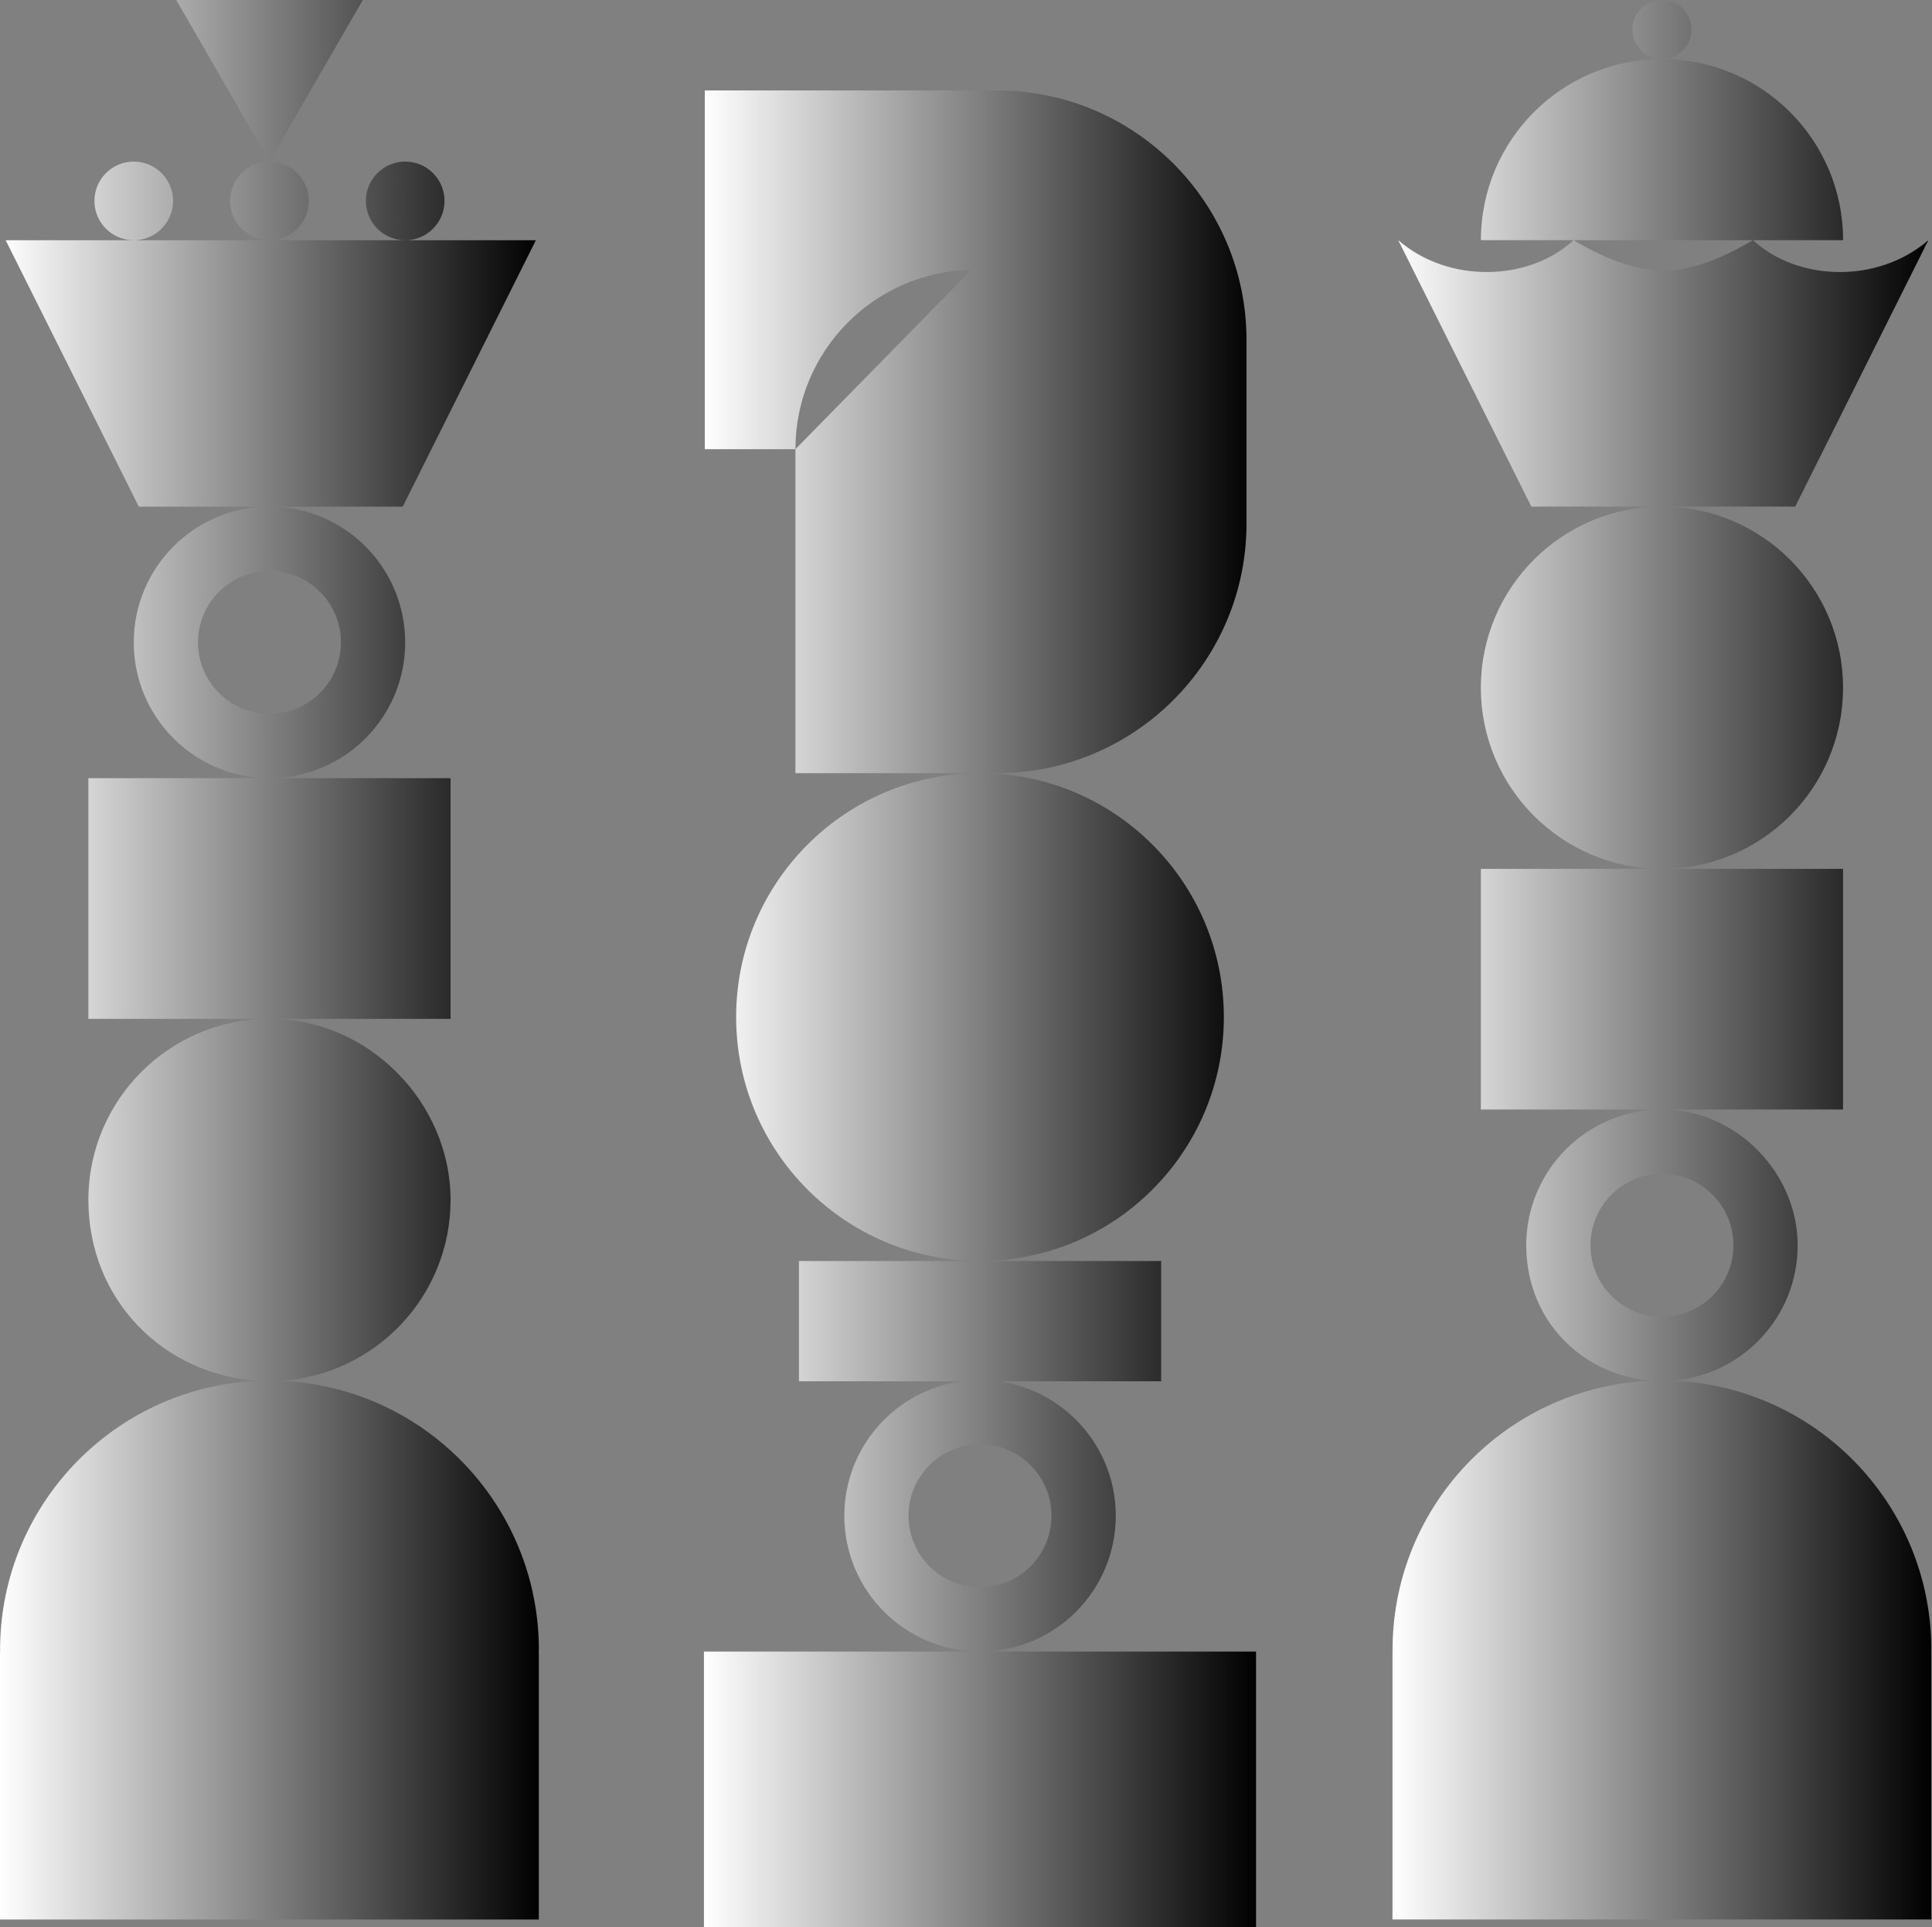
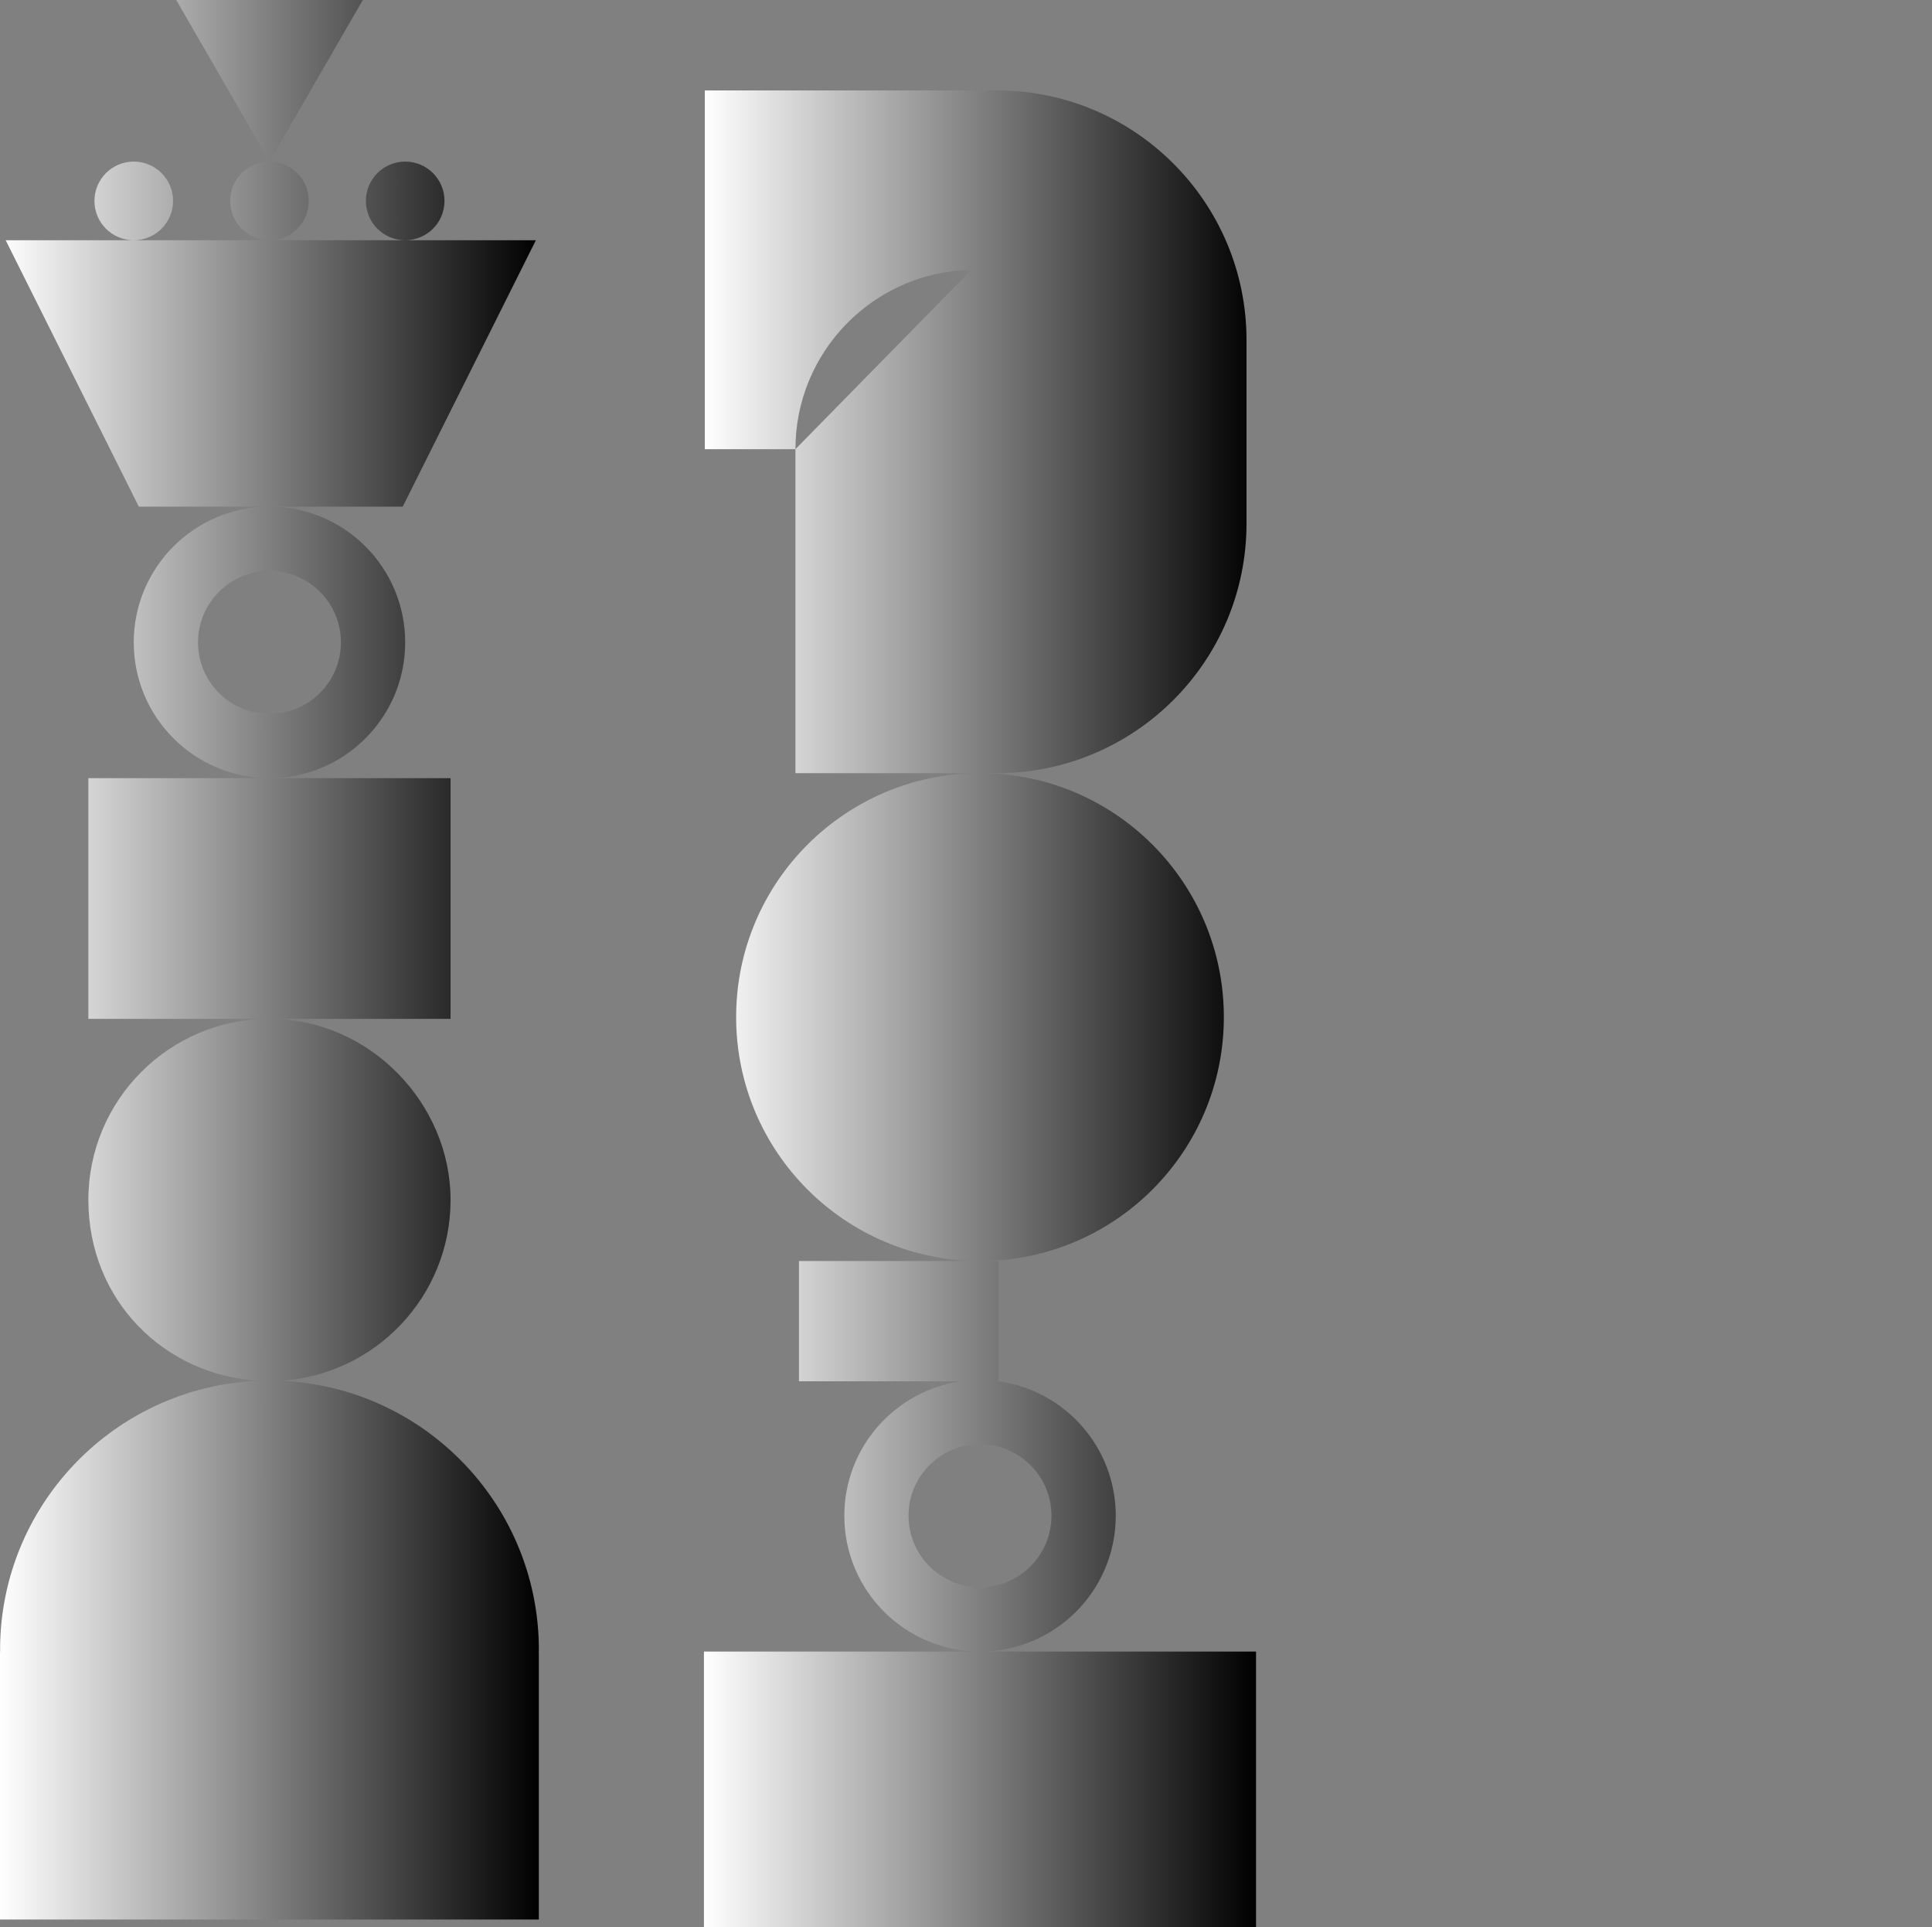
<svg xmlns="http://www.w3.org/2000/svg" width="376" height="375" viewBox="0 0 376 375" fill="none">
  <rect x="0" y="0" width="376" height="375" fill="#808080" stroke="none" />
-   <path d="M375.866 321.122C375.866 320.786 375.877 320.461 375.866 320.125C375.411 293.215 354.667 271.258 328.278 268.841C328.093 268.819 327.898 268.808 327.714 268.787C327.118 268.743 326.511 268.7 325.904 268.678C325.677 268.667 325.449 268.657 325.221 268.646C338.975 267.725 349.856 256.291 349.856 242.299C349.856 228.308 338.032 215.888 323.444 215.888C308.856 215.888 297.032 227.712 297.032 242.299C297.032 256.887 307.913 267.725 321.666 268.646C321.439 268.646 321.211 268.667 320.984 268.678C320.377 268.711 319.77 268.743 319.174 268.787C318.99 268.798 318.795 268.819 318.61 268.841C292.22 271.258 271.488 293.215 271.022 320.125C271.022 320.461 271.022 320.786 271.022 321.122C271.022 321.339 271 321.556 271 321.783V373.479H322.696C322.945 373.479 323.194 373.468 323.433 373.458C323.682 373.458 323.921 373.479 324.17 373.479H375.866V321.783C375.866 321.567 375.855 321.35 375.845 321.122H375.866ZM323.444 256.204C315.771 256.204 309.539 249.983 309.539 242.299C309.539 234.615 315.76 228.394 323.444 228.394C331.128 228.394 337.349 234.615 337.349 242.299C337.349 249.983 331.128 256.204 323.444 256.204ZM329.188 5.744C329.188 2.569 326.619 0 323.444 0C320.269 0 317.7 2.569 317.7 5.744C317.7 8.919 320.269 11.488 323.444 11.488C326.619 11.488 329.188 8.919 329.188 5.744ZM358.688 133.813C358.688 114.349 342.909 98.569 323.444 98.569C303.979 98.569 288.2 114.349 288.2 133.813C288.2 153.278 303.979 169.058 323.444 169.058C342.909 169.058 358.688 153.278 358.688 133.813ZM358.688 169.058H288.2V215.888H358.688V169.058ZM349.378 98.569L375.292 46.732C365.397 55.283 349.791 54.709 341.164 46.732C341.153 46.732 341.142 46.743 341.131 46.754V46.732C341.001 46.808 340.882 46.884 340.763 46.96C334.52 50.612 329.036 52.552 323.704 52.693C318.372 52.552 312.877 50.612 306.645 46.96C306.526 46.884 306.418 46.808 306.298 46.732V46.754C306.298 46.754 306.266 46.743 306.244 46.732C297.618 54.709 282.011 55.283 272.117 46.732L298.029 98.569H349.4H349.378ZM341.109 46.732H358.699C358.699 27.268 342.919 11.488 323.455 11.488C303.99 11.488 288.21 27.268 288.21 46.732H341.12H341.109Z" fill="url(#paint0_linear_141_323)" />
-   <path d="M242.592 101.844V66.188C242.592 39.343 220.83 17.592 193.996 17.592H137.163V87.398H154.807C154.807 68.432 169.936 53.01 188.794 52.511V52.76L154.807 87.398V150.441H193.996C220.841 150.441 242.592 128.679 242.592 101.844ZM238.181 197.899C238.181 171.694 216.939 150.441 190.723 150.441C164.507 150.441 143.265 171.683 143.265 197.899C143.265 224.116 164.507 245.358 190.723 245.358C216.939 245.358 238.181 224.116 238.181 197.899ZM217.145 294.93C217.145 281.567 207.218 270.534 194.343 268.767H225.978V245.358H155.489V268.767H187.125C174.249 270.534 164.322 281.567 164.322 294.93C164.322 309.517 176.146 321.341 190.734 321.341C205.321 321.341 217.145 309.517 217.145 294.93ZM190.723 308.834C183.05 308.834 176.818 302.613 176.818 294.93C176.818 287.246 183.039 281.025 190.723 281.025C198.407 281.025 204.628 287.246 204.628 294.93C204.628 302.613 198.407 308.834 190.723 308.834ZM190.723 321.352H137V374.999H244.445V321.352H190.723Z" fill="url(#paint1_linear_141_323)" />
+   <path d="M242.592 101.844V66.188C242.592 39.343 220.83 17.592 193.996 17.592H137.163V87.398H154.807C154.807 68.432 169.936 53.01 188.794 52.511V52.76L154.807 87.398V150.441H193.996C220.841 150.441 242.592 128.679 242.592 101.844ZM238.181 197.899C238.181 171.694 216.939 150.441 190.723 150.441C164.507 150.441 143.265 171.683 143.265 197.899C143.265 224.116 164.507 245.358 190.723 245.358C216.939 245.358 238.181 224.116 238.181 197.899ZM217.145 294.93C217.145 281.567 207.218 270.534 194.343 268.767V245.358H155.489V268.767H187.125C174.249 270.534 164.322 281.567 164.322 294.93C164.322 309.517 176.146 321.341 190.734 321.341C205.321 321.341 217.145 309.517 217.145 294.93ZM190.723 308.834C183.05 308.834 176.818 302.613 176.818 294.93C176.818 287.246 183.039 281.025 190.723 281.025C198.407 281.025 204.628 287.246 204.628 294.93C204.628 302.613 198.407 308.834 190.723 308.834ZM190.723 321.352H137V374.999H244.445V321.352H190.723Z" fill="url(#paint1_linear_141_323)" />
  <path d="M86.507 39.092C86.507 34.865 83.082 31.44 78.855 31.44C74.628 31.44 71.204 34.865 71.204 39.092C71.204 43.318 74.628 46.743 78.855 46.743C83.082 46.743 86.507 43.318 86.507 39.092ZM33.684 39.092C33.684 34.865 30.259 31.44 26.032 31.44C21.805 31.44 18.381 34.865 18.381 39.092C18.381 43.318 21.805 46.743 26.032 46.743C30.259 46.743 33.684 43.318 33.684 39.092ZM60.095 39.092C60.095 34.865 56.671 31.44 52.444 31.44C48.217 31.44 44.792 34.865 44.792 39.092C44.792 43.318 48.217 46.743 52.444 46.743C56.671 46.743 60.095 43.318 60.095 39.092ZM34.301 0L52.455 31.429L70.608 0H34.312H34.301ZM104.866 321.133C104.866 320.797 104.877 320.472 104.866 320.136C104.41 293.226 83.667 271.269 57.278 268.852C57.093 268.83 56.898 268.819 56.714 268.798C56.118 268.754 55.511 268.711 54.904 268.689C54.741 268.689 54.579 268.678 54.416 268.667C72.96 267.638 87.688 252.281 87.688 233.477C87.688 214.674 71.909 198.233 52.444 198.233C32.979 198.233 17.2 214.013 17.2 233.477C17.2 252.942 31.917 267.638 50.471 268.667C50.309 268.667 50.146 268.678 49.984 268.689C49.377 268.722 48.77 268.754 48.173 268.798C47.989 268.808 47.794 268.83 47.61 268.852C21.22 271.269 0.488 293.226 0.022 320.136C0.022 320.472 0.022 320.797 0.022 321.133C0.022 321.35 0 321.567 0 321.794V373.49H51.696C51.945 373.49 52.194 373.479 52.433 373.468C52.682 373.468 52.921 373.49 53.17 373.49H104.866V321.794C104.866 321.577 104.855 321.361 104.844 321.133H104.866ZM87.688 151.414H17.2V198.244H87.688V151.414ZM78.378 98.58L104.292 46.743H1.105L27.018 98.58H78.389H78.378ZM78.855 124.992C78.855 110.404 67.031 98.58 52.444 98.58C37.856 98.58 26.032 110.404 26.032 124.992C26.032 139.579 37.856 151.403 52.444 151.403C67.031 151.403 78.855 139.579 78.855 124.992ZM52.444 138.896C44.771 138.896 38.539 132.676 38.539 124.992C38.539 117.308 44.76 111.087 52.444 111.087C60.128 111.087 66.348 117.308 66.348 124.992C66.348 132.676 60.128 138.896 52.444 138.896Z" fill="url(#paint2_linear_141_323)" />
  <defs>
    <linearGradient id="paint0_linear_141_323" x1="271.011" y1="186.734" x2="375.877" y2="186.734" gradientUnits="userSpaceOnUse">
      <stop stop-color="white" />
      <stop offset="1" />
    </linearGradient>
    <linearGradient id="paint1_linear_141_323" x1="137" y1="196.295" x2="244.445" y2="196.295" gradientUnits="userSpaceOnUse">
      <stop stop-color="white" />
      <stop offset="1" />
    </linearGradient>
    <linearGradient id="paint2_linear_141_323" x1="0.011" y1="-836.684" x2="104.877" y2="-836.684" gradientUnits="userSpaceOnUse">
      <stop stop-color="white" />
      <stop offset="1" />
    </linearGradient>
  </defs>
</svg>